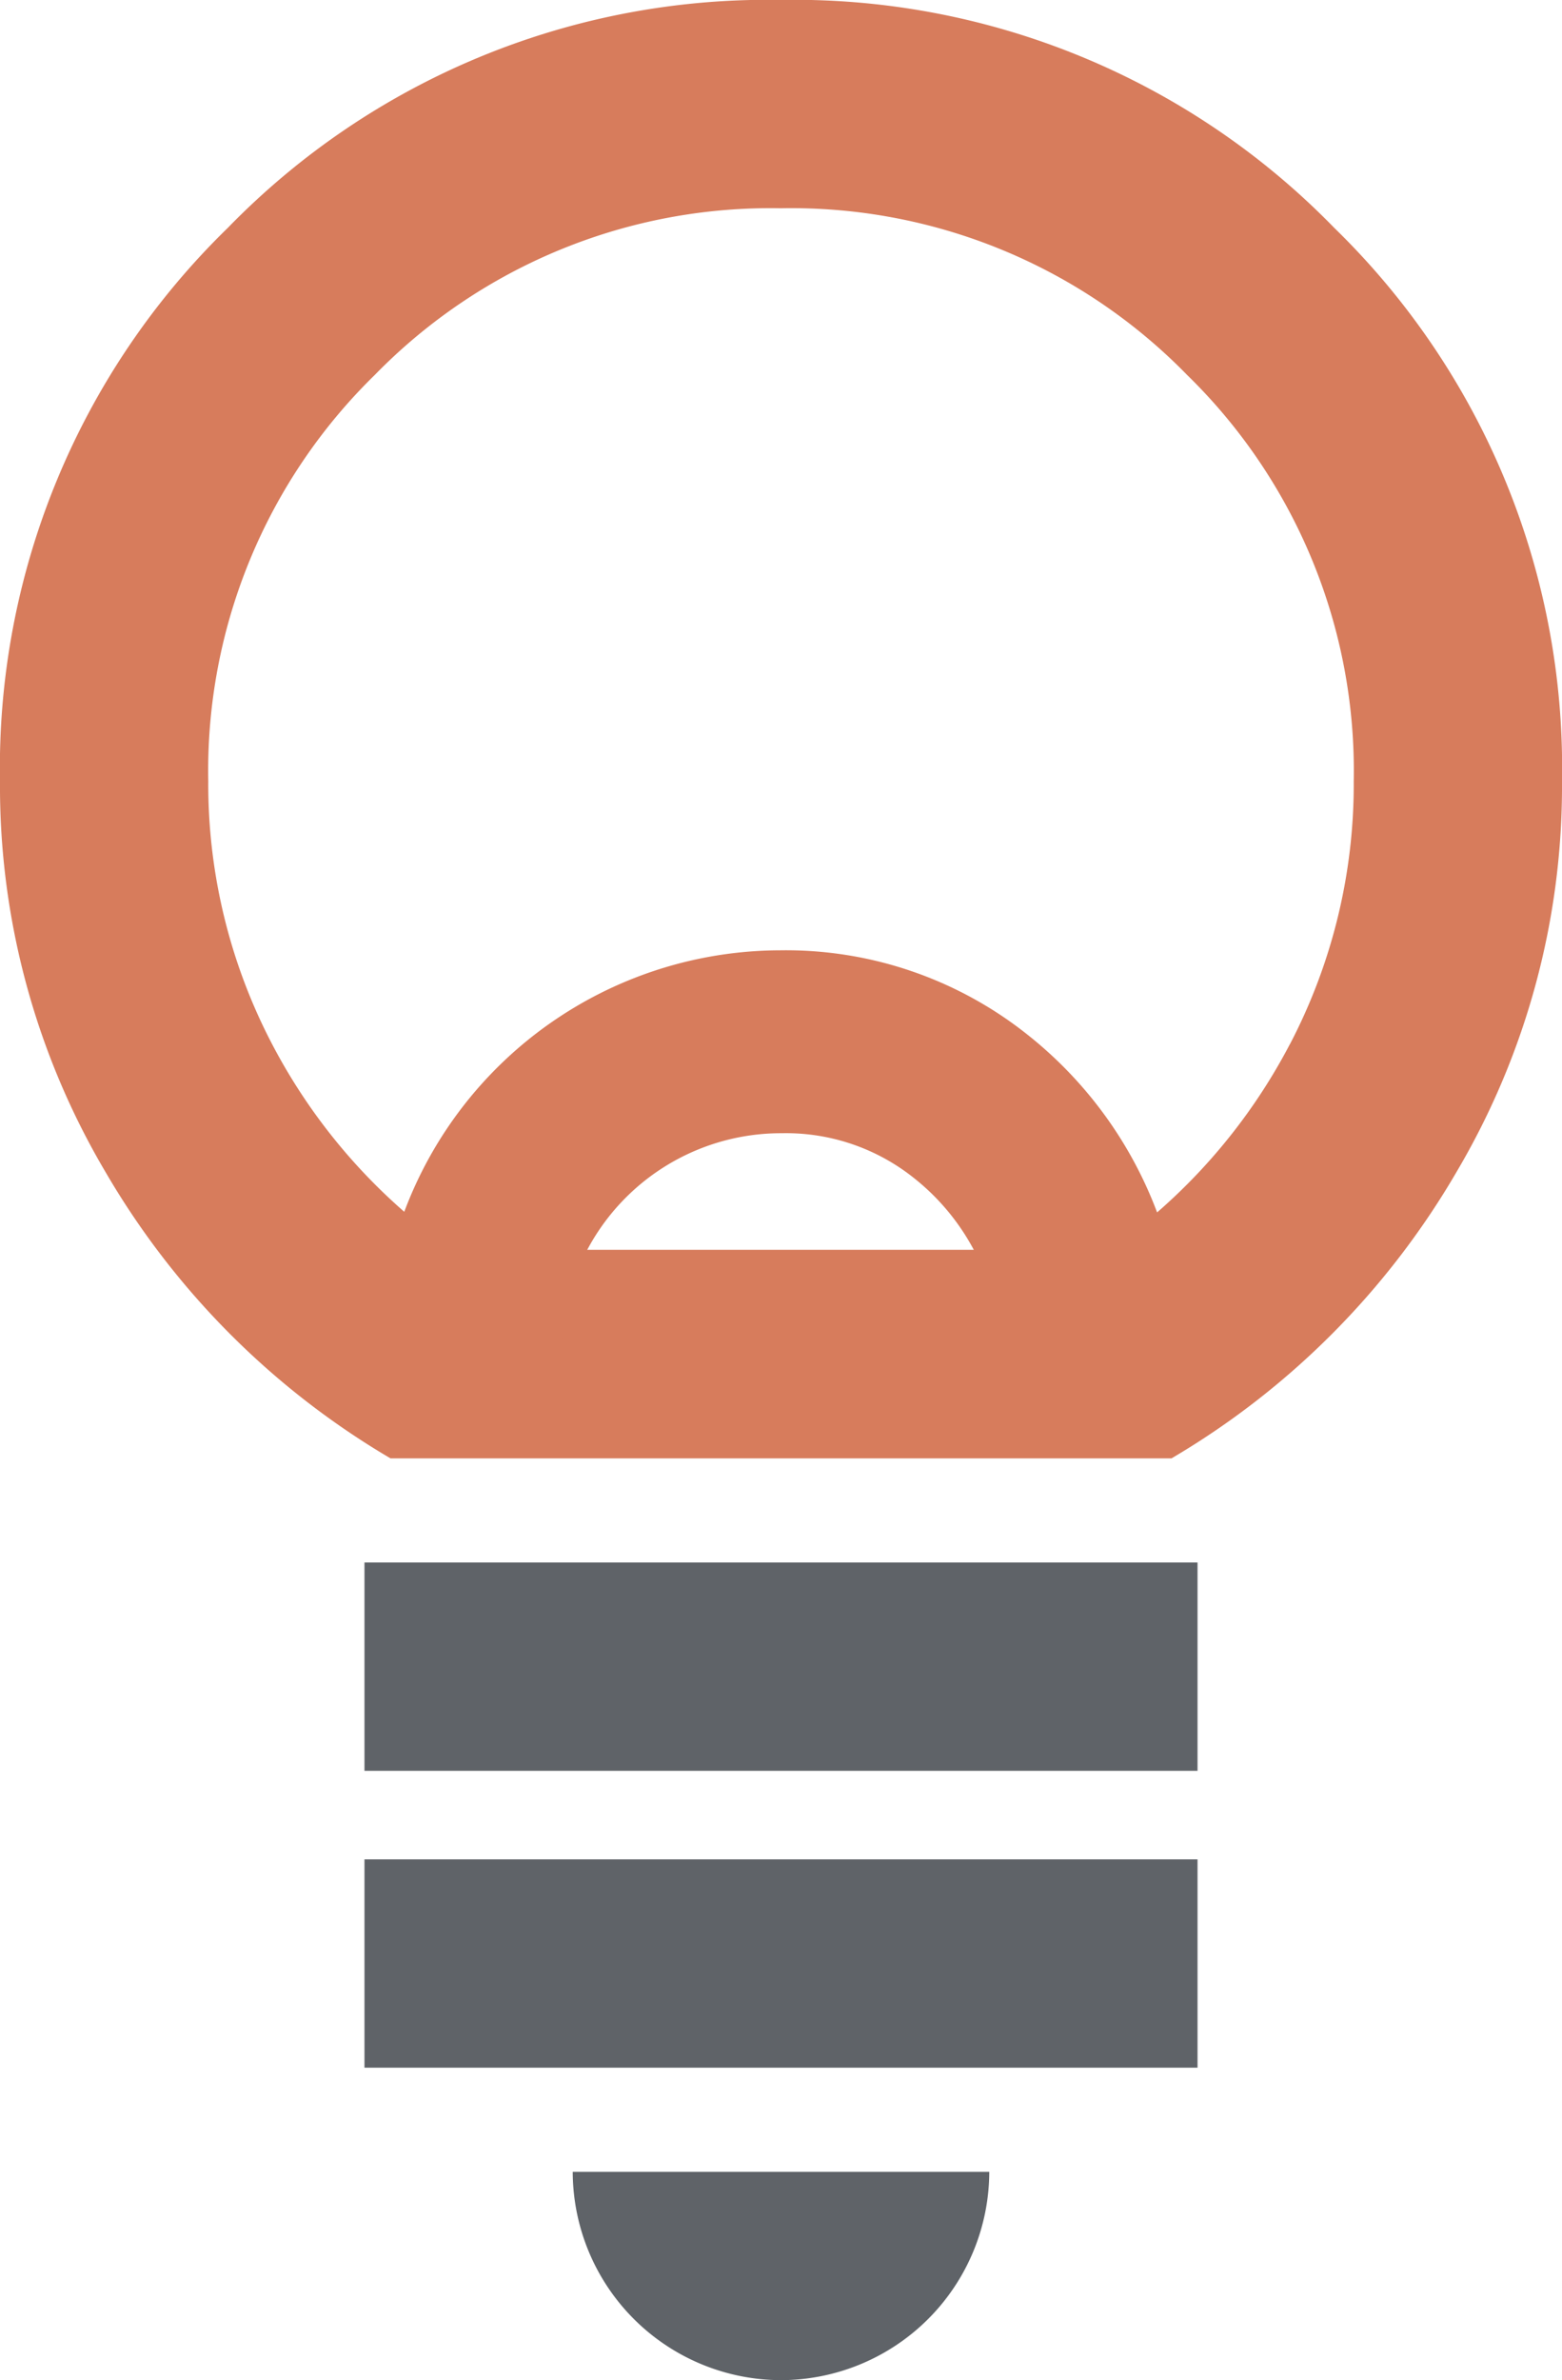
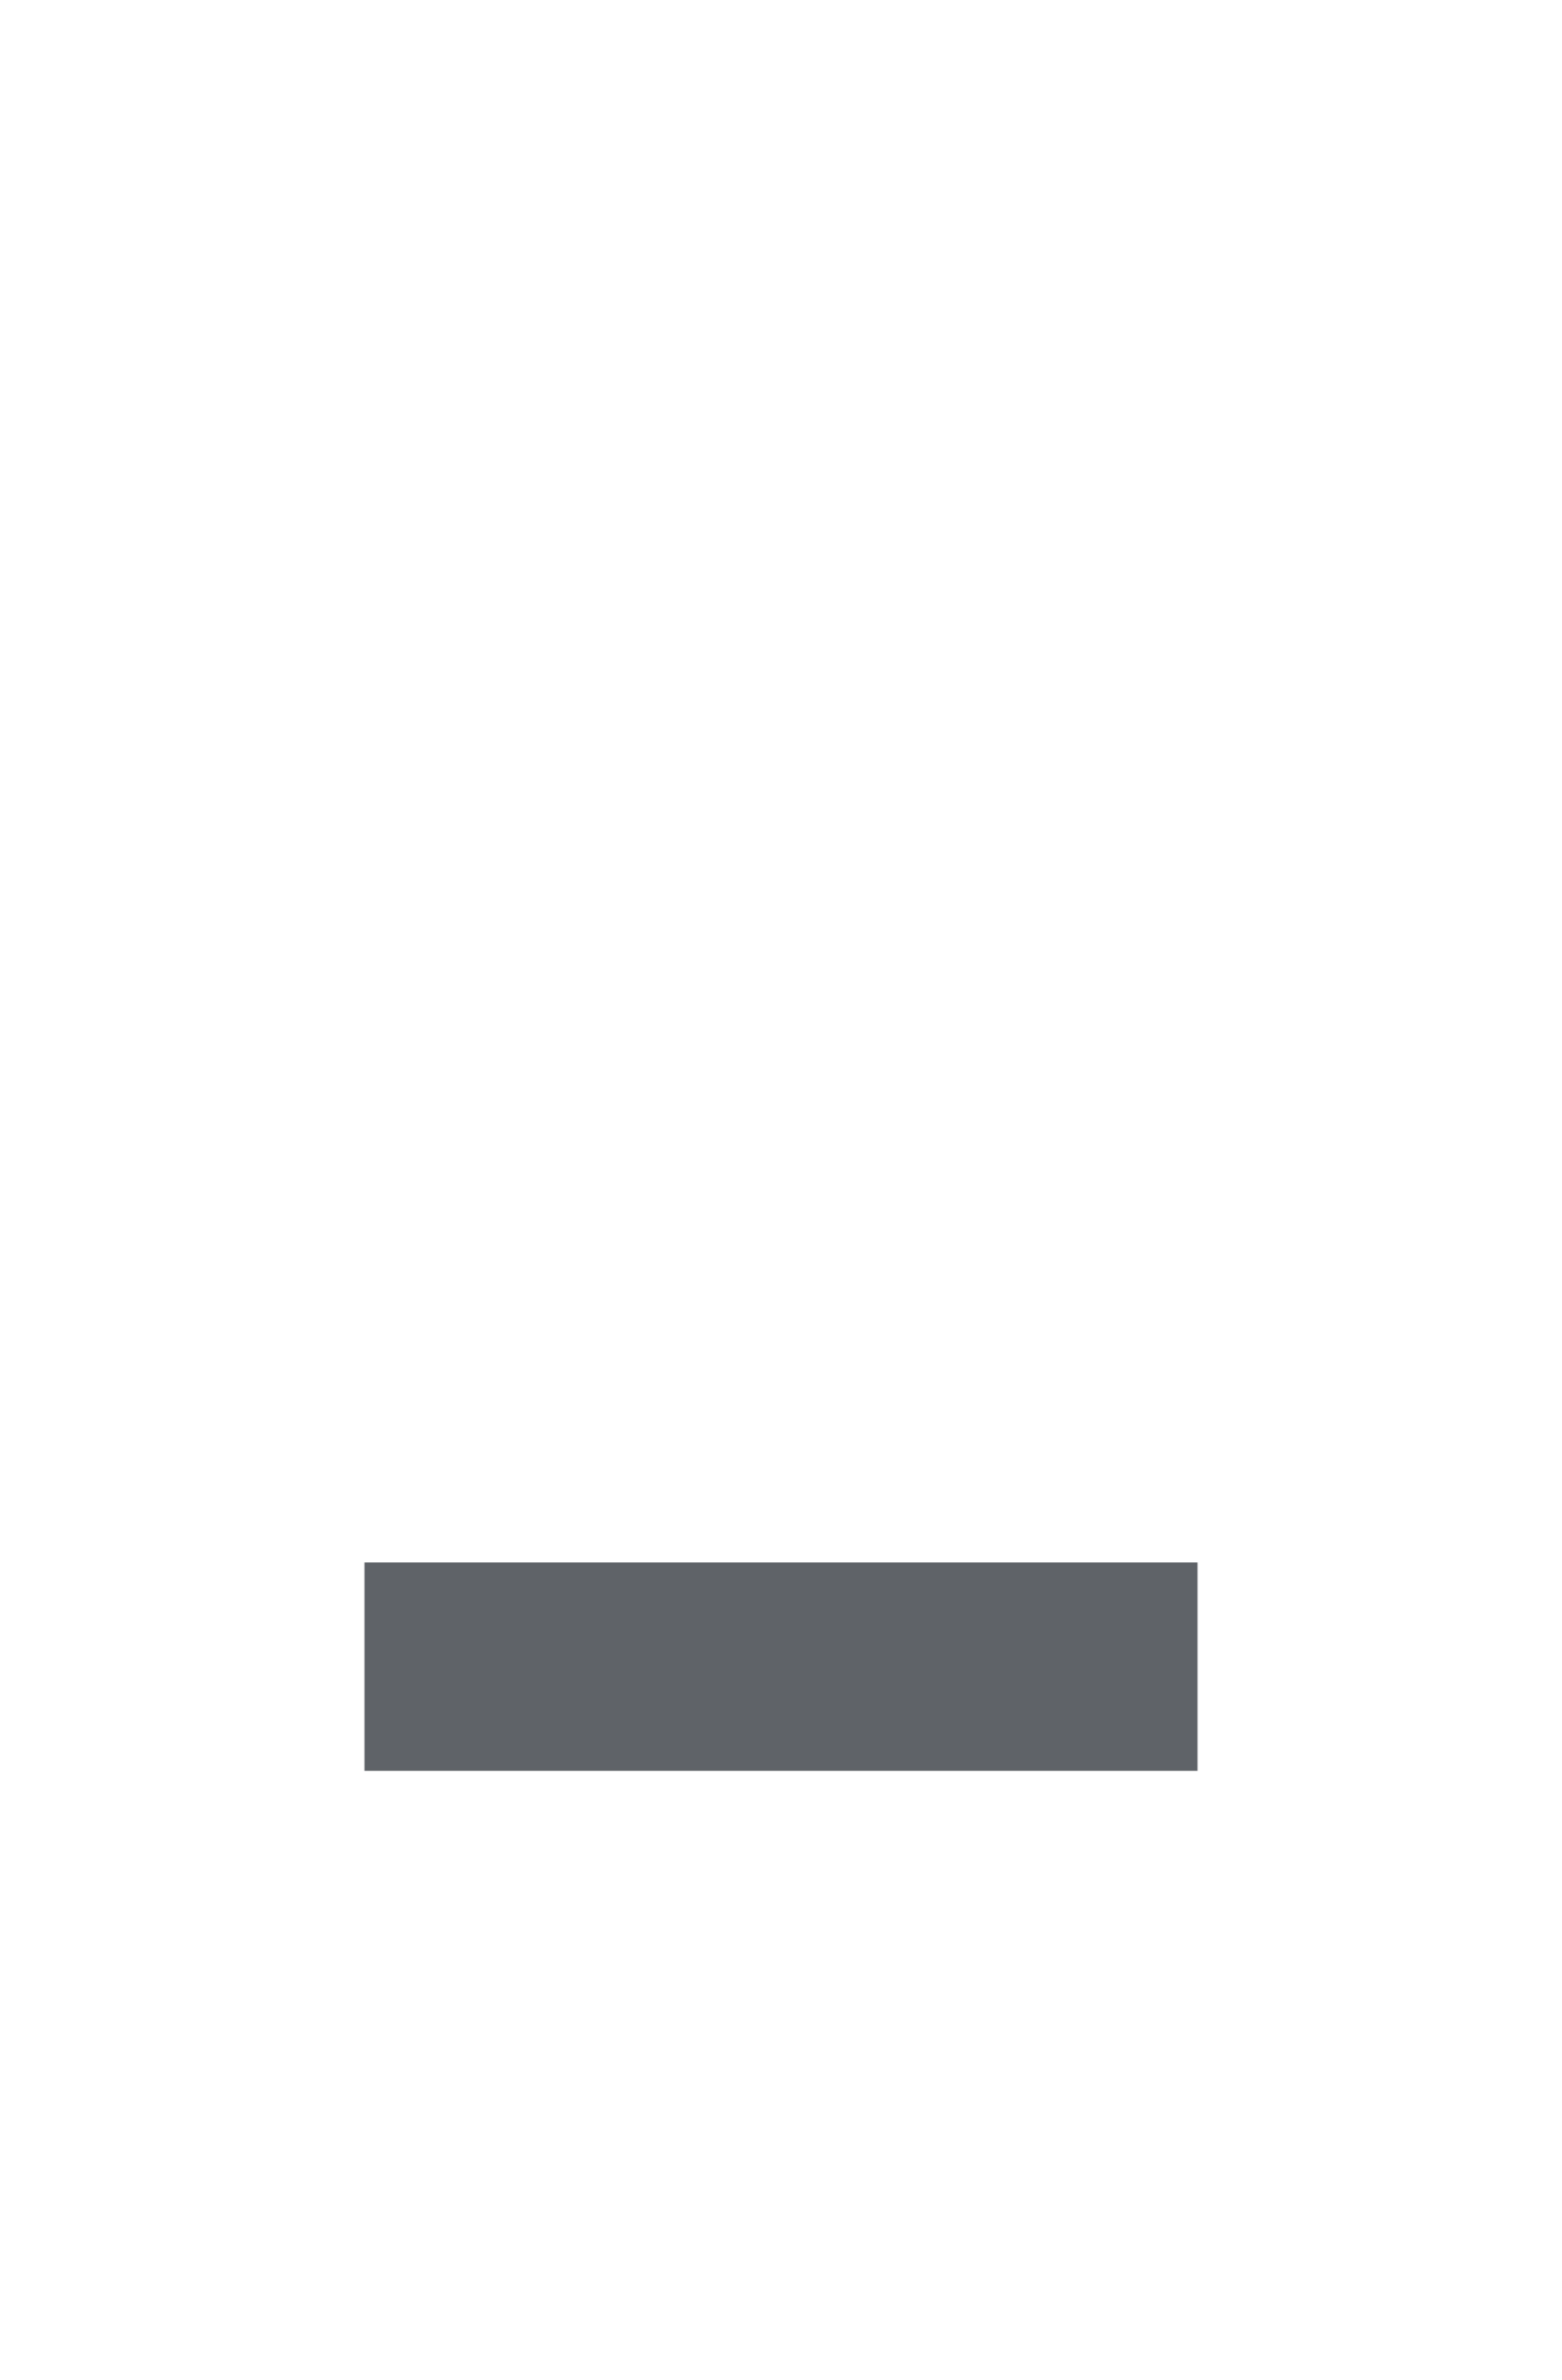
<svg xmlns="http://www.w3.org/2000/svg" id="icon06" width="25.628" height="39.04" viewBox="0 0 25.628 39.04">
  <defs>
    <clipPath id="clip-path">
-       <rect id="Rectangle_32" data-name="Rectangle 32" width="25.628" height="39.039" fill="none" />
-     </clipPath>
+       </clipPath>
  </defs>
  <g id="Group_151" data-name="Group 151" transform="translate(0 0)">
    <g id="Group_154" data-name="Group 154">
      <rect id="Rectangle_30" data-name="Rectangle 30" width="13.668" height="3.417" transform="translate(5.98 25.628)" fill="#5f6368" />
      <g id="Group_153" data-name="Group 153">
        <g id="Group_152" data-name="Group 152" clip-path="url(#clip-path)">
-           <path id="Path_106" data-name="Path 106" d="M8.917,24.267A3.424,3.424,0,0,1,5.5,20.85h6.834a3.424,3.424,0,0,1-3.417,3.417" transform="translate(3.897 14.772)" fill="#5f6368" />
-           <rect id="Rectangle_31" data-name="Rectangle 31" width="13.668" height="3.417" transform="translate(5.98 30.497)" fill="#5f6368" />
-           <path id="Path_107" data-name="Path 107" d="M21.891,3.738A12.359,12.359,0,0,0,12.812,0,12.348,12.348,0,0,0,3.738,3.738,12.352,12.352,0,0,0,0,12.814a12.433,12.433,0,0,0,1.729,6.407,13.089,13.089,0,0,0,4.678,4.7H19.221a13.089,13.089,0,0,0,4.678-4.7,12.433,12.433,0,0,0,1.729-6.407,12.357,12.357,0,0,0-3.737-9.076m-.728,13.39A9.472,9.472,0,0,1,18.2,20.5H7.43a9.467,9.467,0,0,1-2.966-3.374,9.2,9.2,0,0,1-1.047-4.314A9.072,9.072,0,0,1,6.149,6.151a9.067,9.067,0,0,1,6.663-2.734,9.068,9.068,0,0,1,6.665,2.734,9.067,9.067,0,0,1,2.734,6.663,9.2,9.2,0,0,1-1.047,4.314" transform="translate(0 -0.001)" fill="#d77c5c" />
-           <path id="Path_108" data-name="Path 108" d="M10.2,10.112A5.243,5.243,0,0,0,8.215,6.075,4.863,4.863,0,0,0,5.1,5.013a5.1,5.1,0,0,0-5.1,5.1" transform="translate(7.715 12.074)" fill="none" stroke="#d77c5c" stroke-width="3" />
-         </g>
+           </g>
      </g>
    </g>
  </g>
</svg>